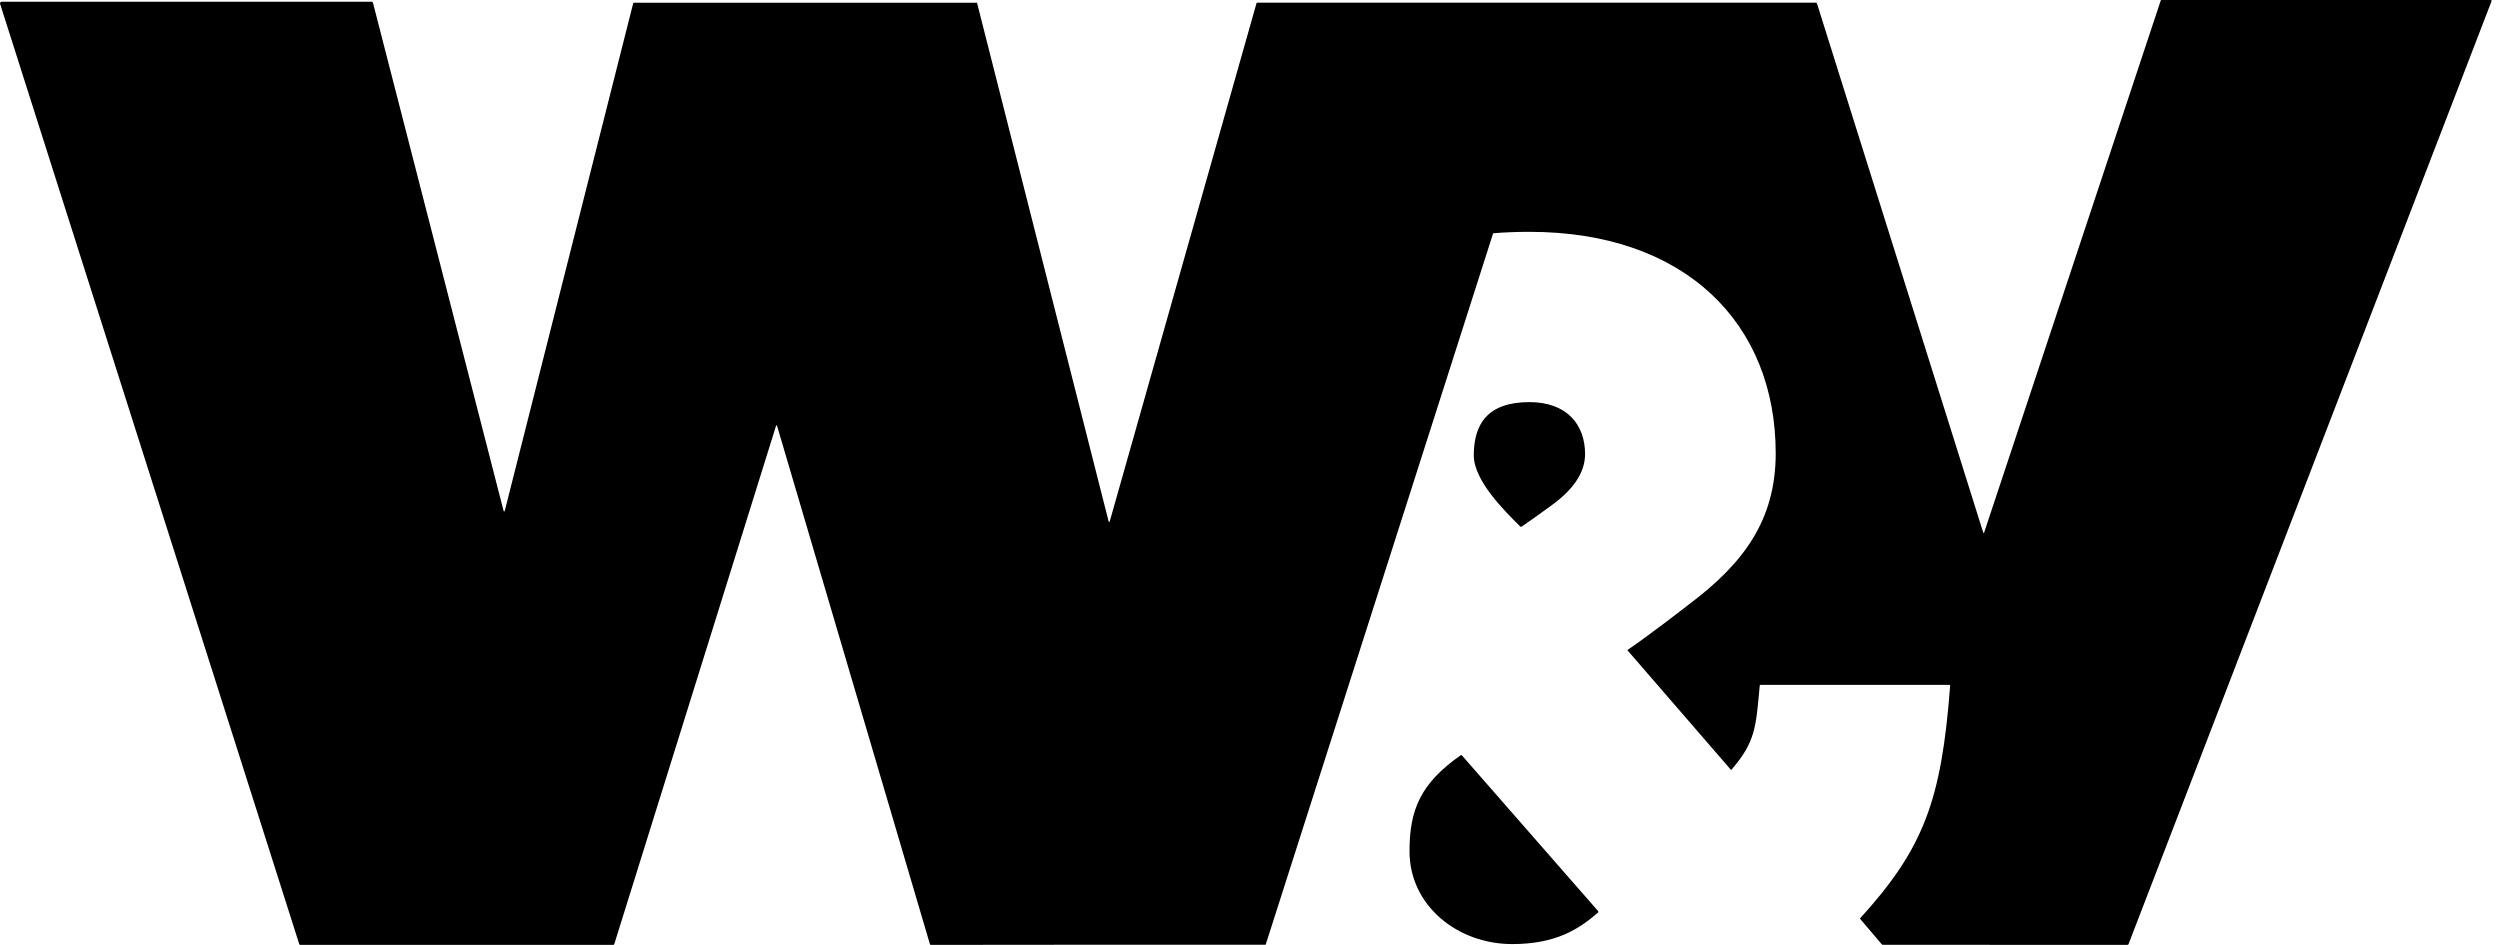
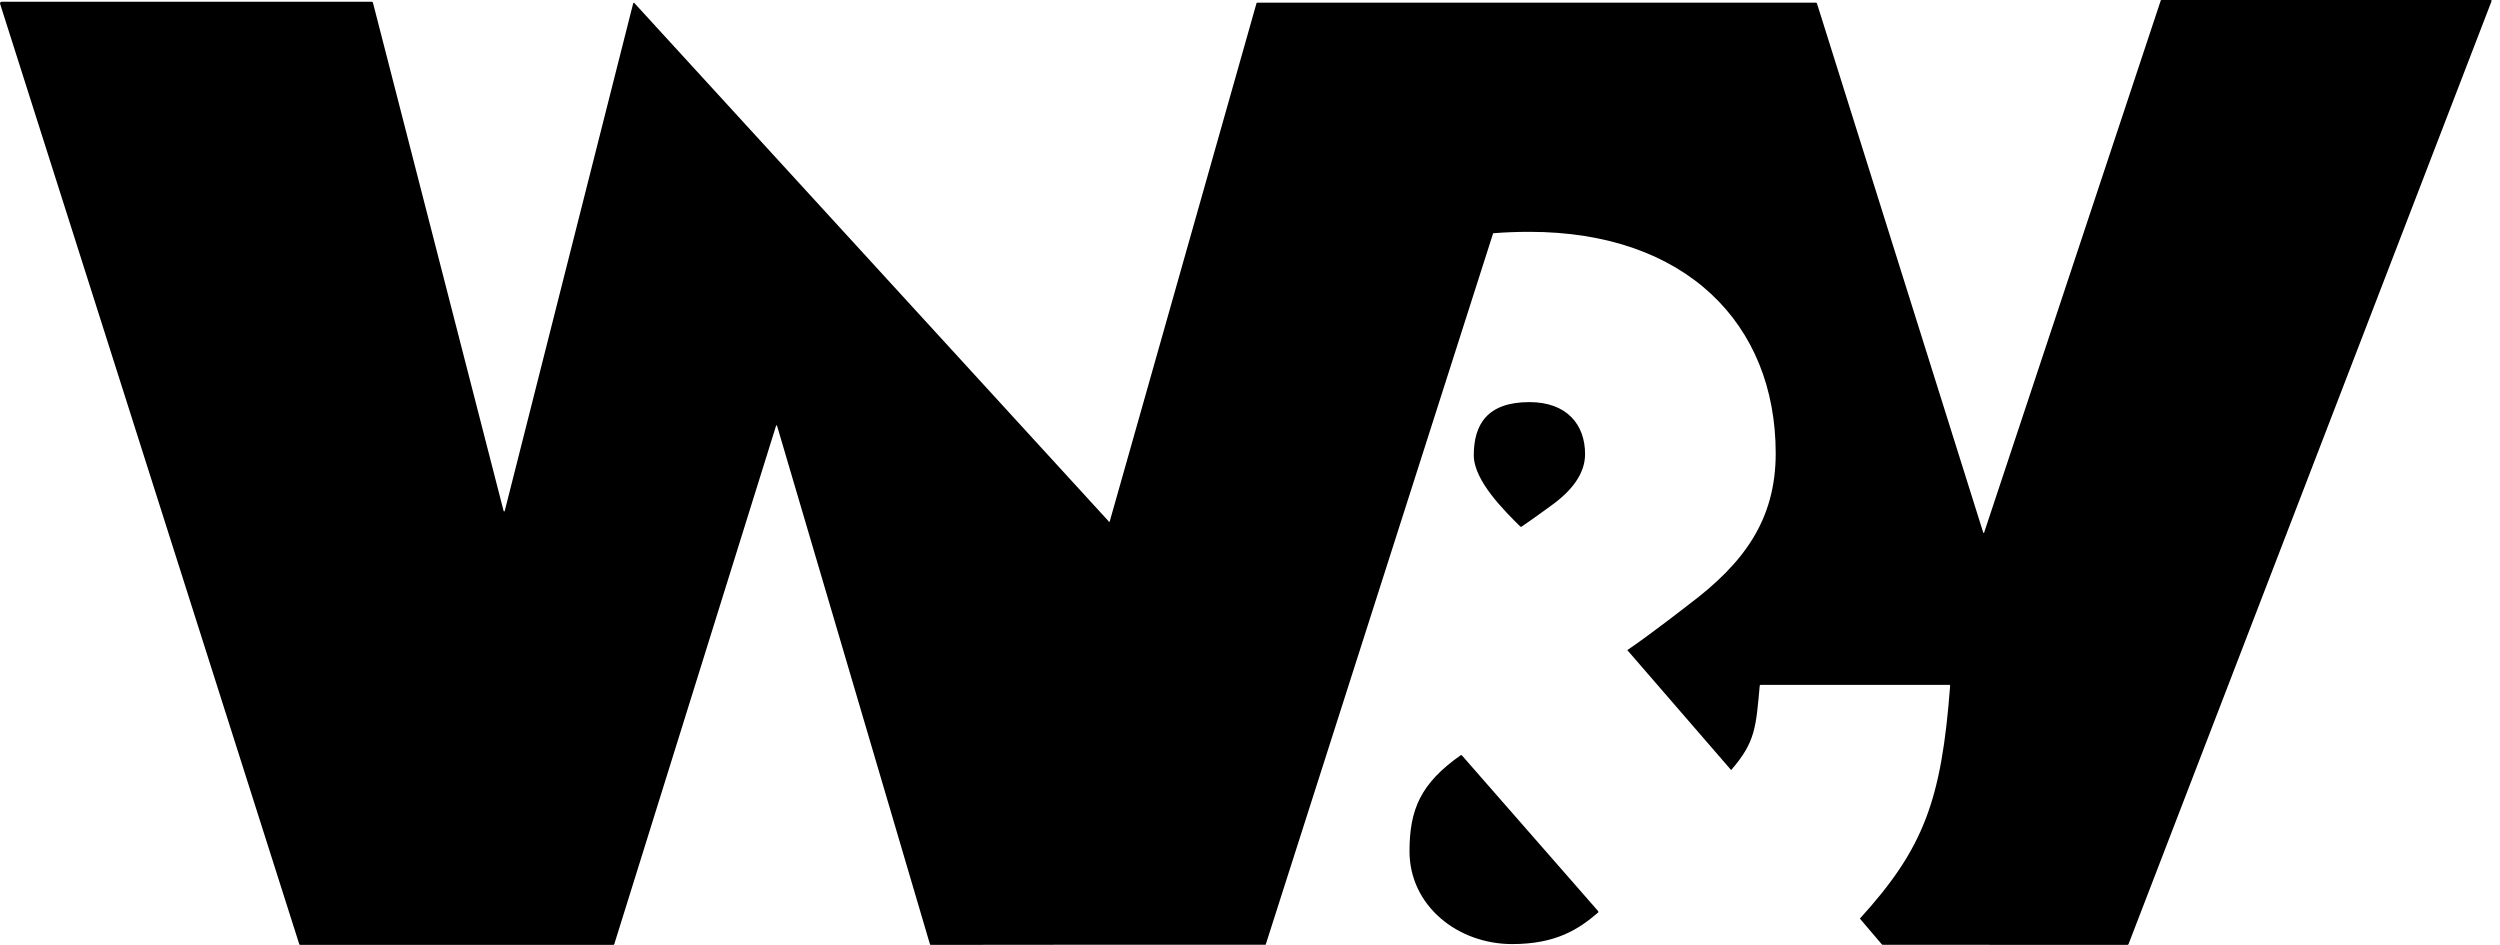
<svg xmlns="http://www.w3.org/2000/svg" width="100%" height="100%" viewBox="0 0 127 48" version="1.1" xml:space="preserve" style="fill-rule:evenodd;clip-rule:evenodd;stroke-linejoin:round;stroke-miterlimit:2;">
-   <path d="M77.292,26.756C77.251,26.765 77.238,26.756 77.23,26.748C76.461,25.982 74.868,24.43 74.868,23.129C74.868,21.556 75.559,20.427 77.695,20.427C79.582,20.427 80.522,21.556 80.522,23.067C80.522,24.073 79.834,24.95 78.767,25.708C78.767,25.708 77.859,26.374 77.292,26.756M81.184,46.357C80.186,47.214 79.036,47.959 76.816,47.959C74.047,47.959 71.603,46.009 71.603,43.244C71.603,41.123 72.166,39.797 74.206,38.364C74.247,38.36 74.261,38.364 74.266,38.375L81.187,46.286C81.202,46.333 81.192,46.346 81.184,46.357M39.427,21.618L31.203,47.97C31.199,47.984 31.176,48 31.151,48L15.249,48C15.228,48 15.207,47.984 15.202,47.964L0,0.179C0,0.129 0.042,0.088 0.095,0.088L18.872,0.088C18.918,0.088 18.942,0.118 18.951,0.158L25.586,25.966C25.623,25.989 25.632,25.978 25.638,25.967L32.165,0.173C32.167,0.154 32.186,0.138 32.211,0.138L49.632,0.138L56.316,26.478C56.329,26.514 56.336,26.524 56.346,26.524L56.377,26.478L63.828,0.172C63.828,0.149 63.849,0.137 63.87,0.137L92.254,0.137C92.277,0.137 92.293,0.153 92.301,0.172L100.749,27.057C100.785,27.087 100.793,27.074 100.793,27.057L109.764,0.032C109.769,0.014 109.782,0 109.801,0L126.536,0C126.559,0 126.575,0.02 126.575,0.048L108.126,47.97C108.115,47.985 108.095,48 108.071,48L105.06,48L95.615,47.994L94.482,46.664C97.738,43.09 98.626,40.643 99.067,34.838C99.067,34.809 99.054,34.791 99.029,34.791L89.441,34.791C89.415,34.791 89.394,34.809 89.394,34.838C89.2,36.932 89.187,37.685 87.942,39.119L82.667,33.025C83.794,32.268 85.807,30.696 85.807,30.696C88.57,28.623 90.206,26.424 90.206,23.028C90.206,16.431 85.615,11.777 77.695,11.777C77.061,11.777 76.446,11.801 75.852,11.849L64.295,47.994L53.596,47.994L47.284,48C47.264,48 47.243,47.984 47.24,47.964L39.472,21.624C39.437,21.596 39.429,21.608 39.427,21.618" style="fill-rule:nonzero;" />
+   <path d="M77.292,26.756C77.251,26.765 77.238,26.756 77.23,26.748C76.461,25.982 74.868,24.43 74.868,23.129C74.868,21.556 75.559,20.427 77.695,20.427C79.582,20.427 80.522,21.556 80.522,23.067C80.522,24.073 79.834,24.95 78.767,25.708C78.767,25.708 77.859,26.374 77.292,26.756M81.184,46.357C80.186,47.214 79.036,47.959 76.816,47.959C74.047,47.959 71.603,46.009 71.603,43.244C71.603,41.123 72.166,39.797 74.206,38.364C74.247,38.36 74.261,38.364 74.266,38.375L81.187,46.286C81.202,46.333 81.192,46.346 81.184,46.357M39.427,21.618L31.203,47.97C31.199,47.984 31.176,48 31.151,48L15.249,48C15.228,48 15.207,47.984 15.202,47.964L0,0.179C0,0.129 0.042,0.088 0.095,0.088L18.872,0.088C18.918,0.088 18.942,0.118 18.951,0.158L25.586,25.966C25.623,25.989 25.632,25.978 25.638,25.967L32.165,0.173C32.167,0.154 32.186,0.138 32.211,0.138L56.316,26.478C56.329,26.514 56.336,26.524 56.346,26.524L56.377,26.478L63.828,0.172C63.828,0.149 63.849,0.137 63.87,0.137L92.254,0.137C92.277,0.137 92.293,0.153 92.301,0.172L100.749,27.057C100.785,27.087 100.793,27.074 100.793,27.057L109.764,0.032C109.769,0.014 109.782,0 109.801,0L126.536,0C126.559,0 126.575,0.02 126.575,0.048L108.126,47.97C108.115,47.985 108.095,48 108.071,48L105.06,48L95.615,47.994L94.482,46.664C97.738,43.09 98.626,40.643 99.067,34.838C99.067,34.809 99.054,34.791 99.029,34.791L89.441,34.791C89.415,34.791 89.394,34.809 89.394,34.838C89.2,36.932 89.187,37.685 87.942,39.119L82.667,33.025C83.794,32.268 85.807,30.696 85.807,30.696C88.57,28.623 90.206,26.424 90.206,23.028C90.206,16.431 85.615,11.777 77.695,11.777C77.061,11.777 76.446,11.801 75.852,11.849L64.295,47.994L53.596,47.994L47.284,48C47.264,48 47.243,47.984 47.24,47.964L39.472,21.624C39.437,21.596 39.429,21.608 39.427,21.618" style="fill-rule:nonzero;" />
</svg>